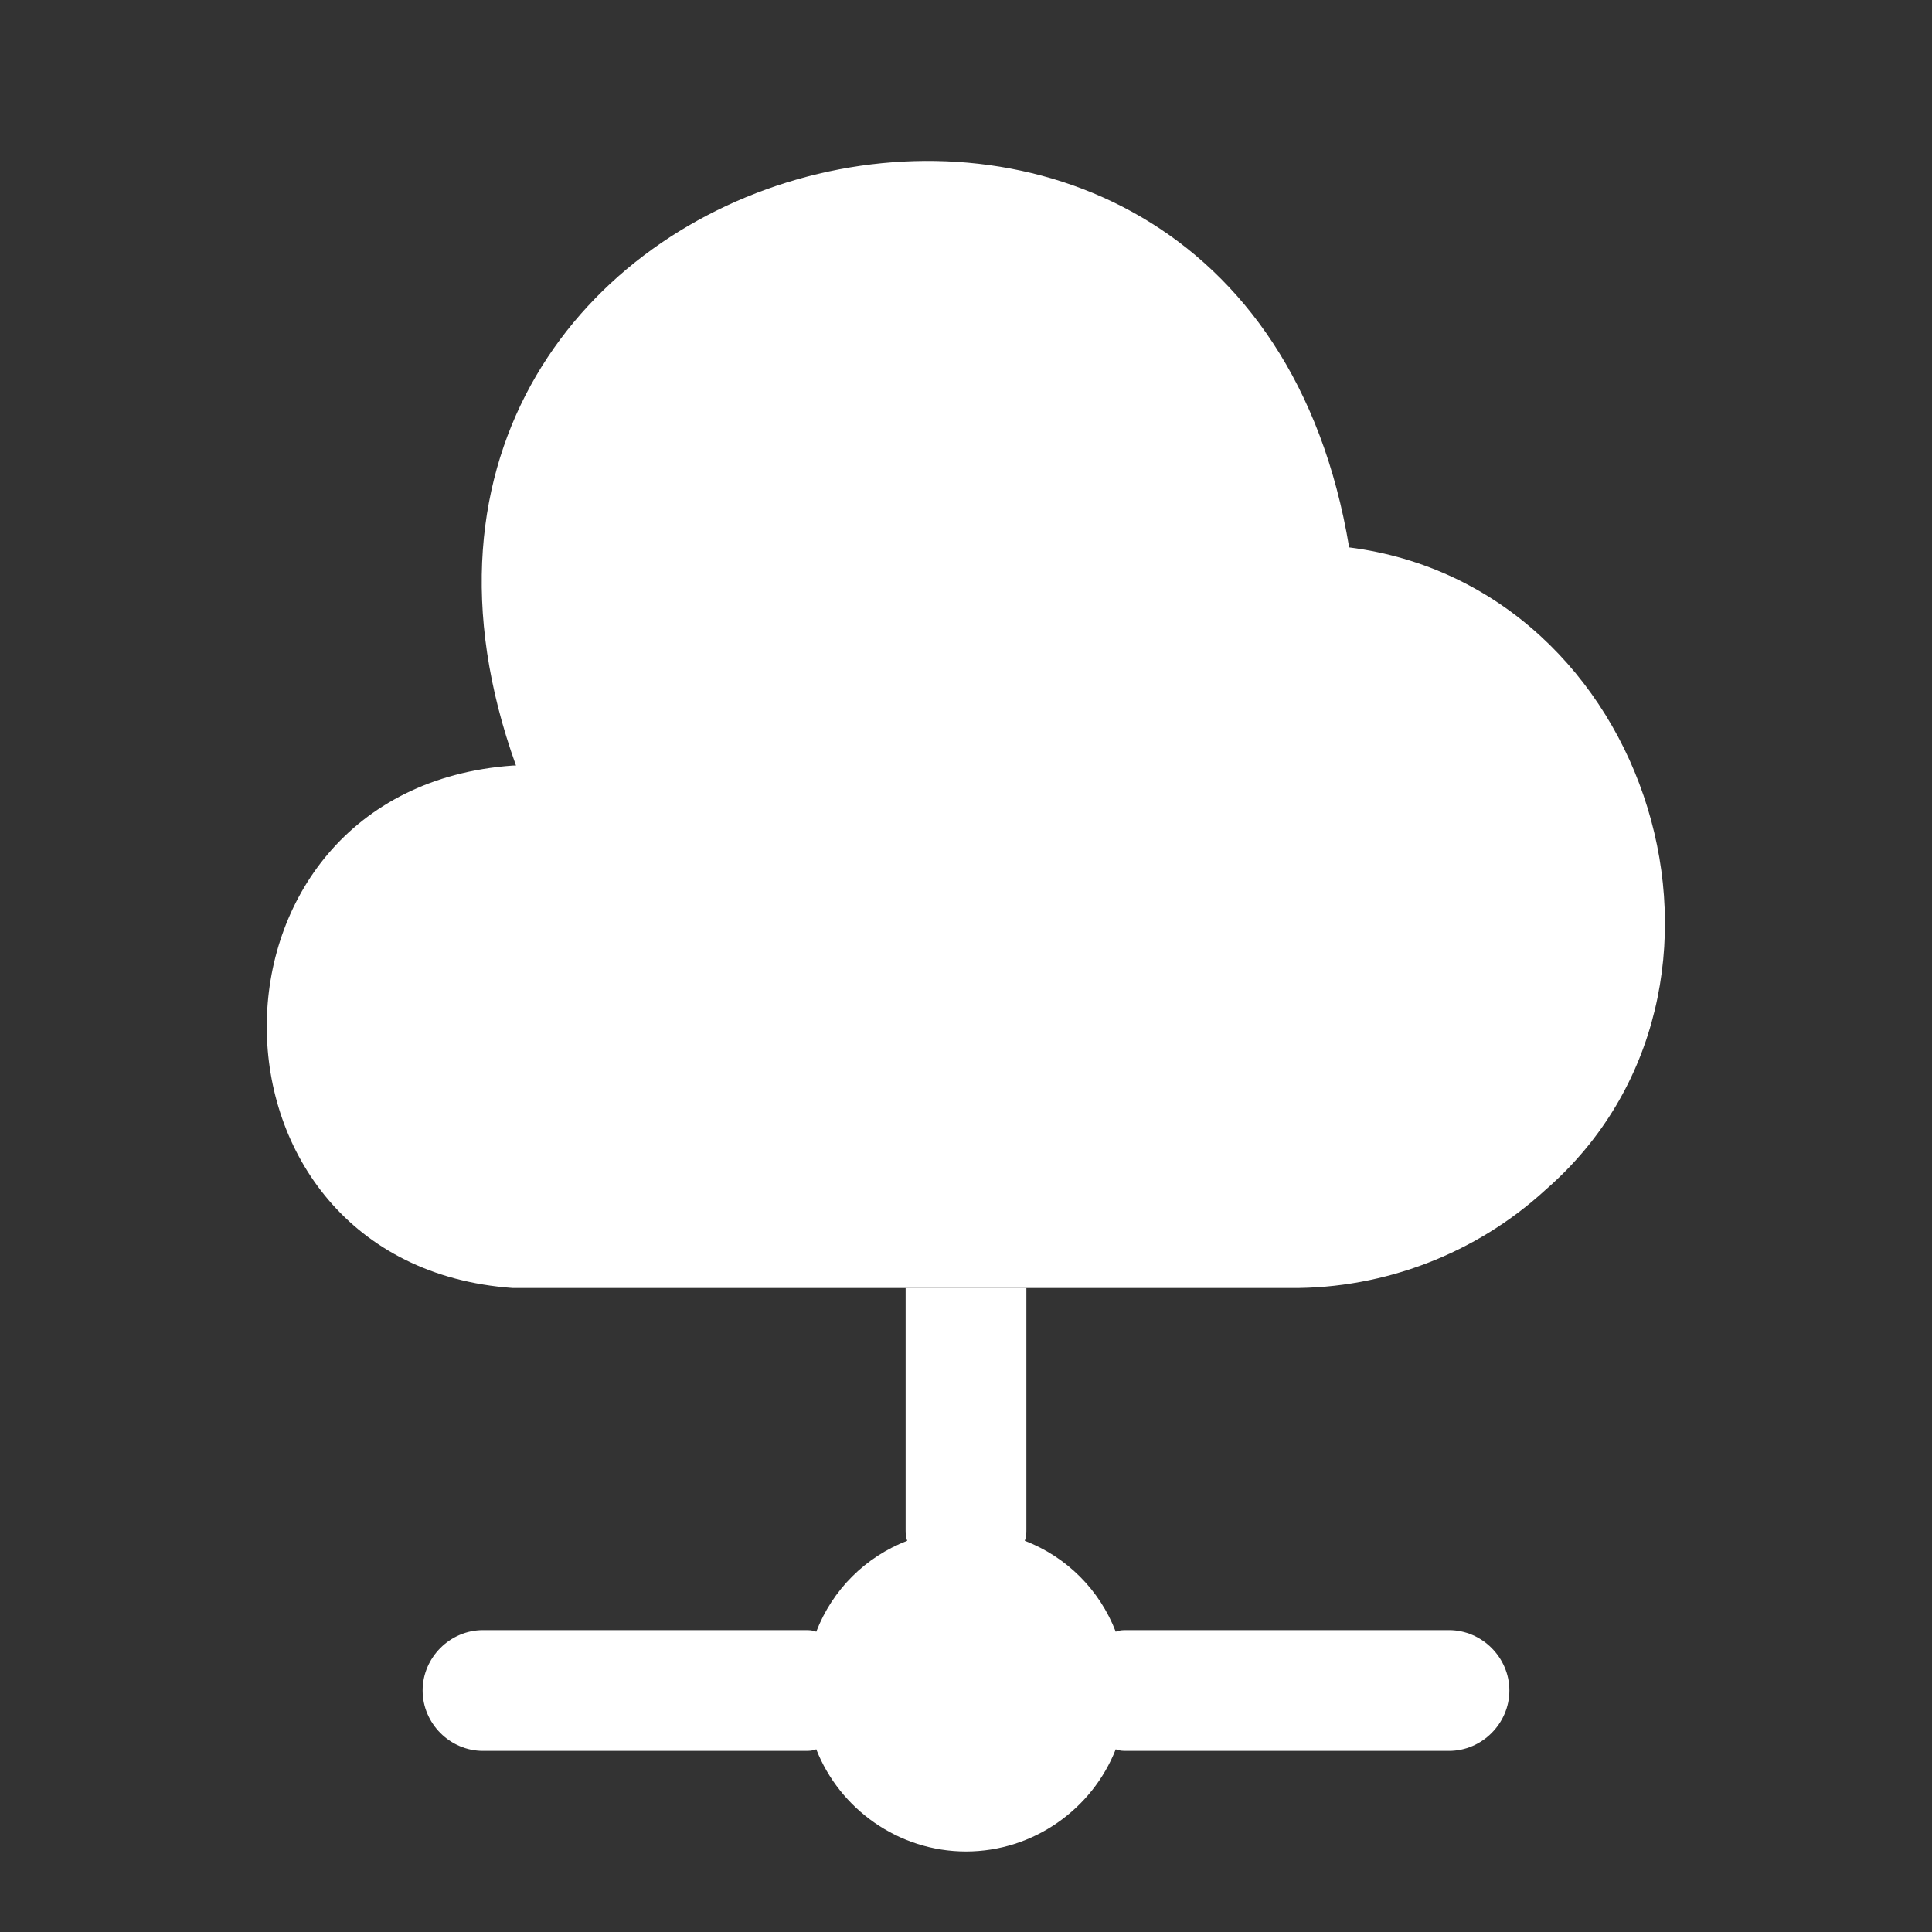
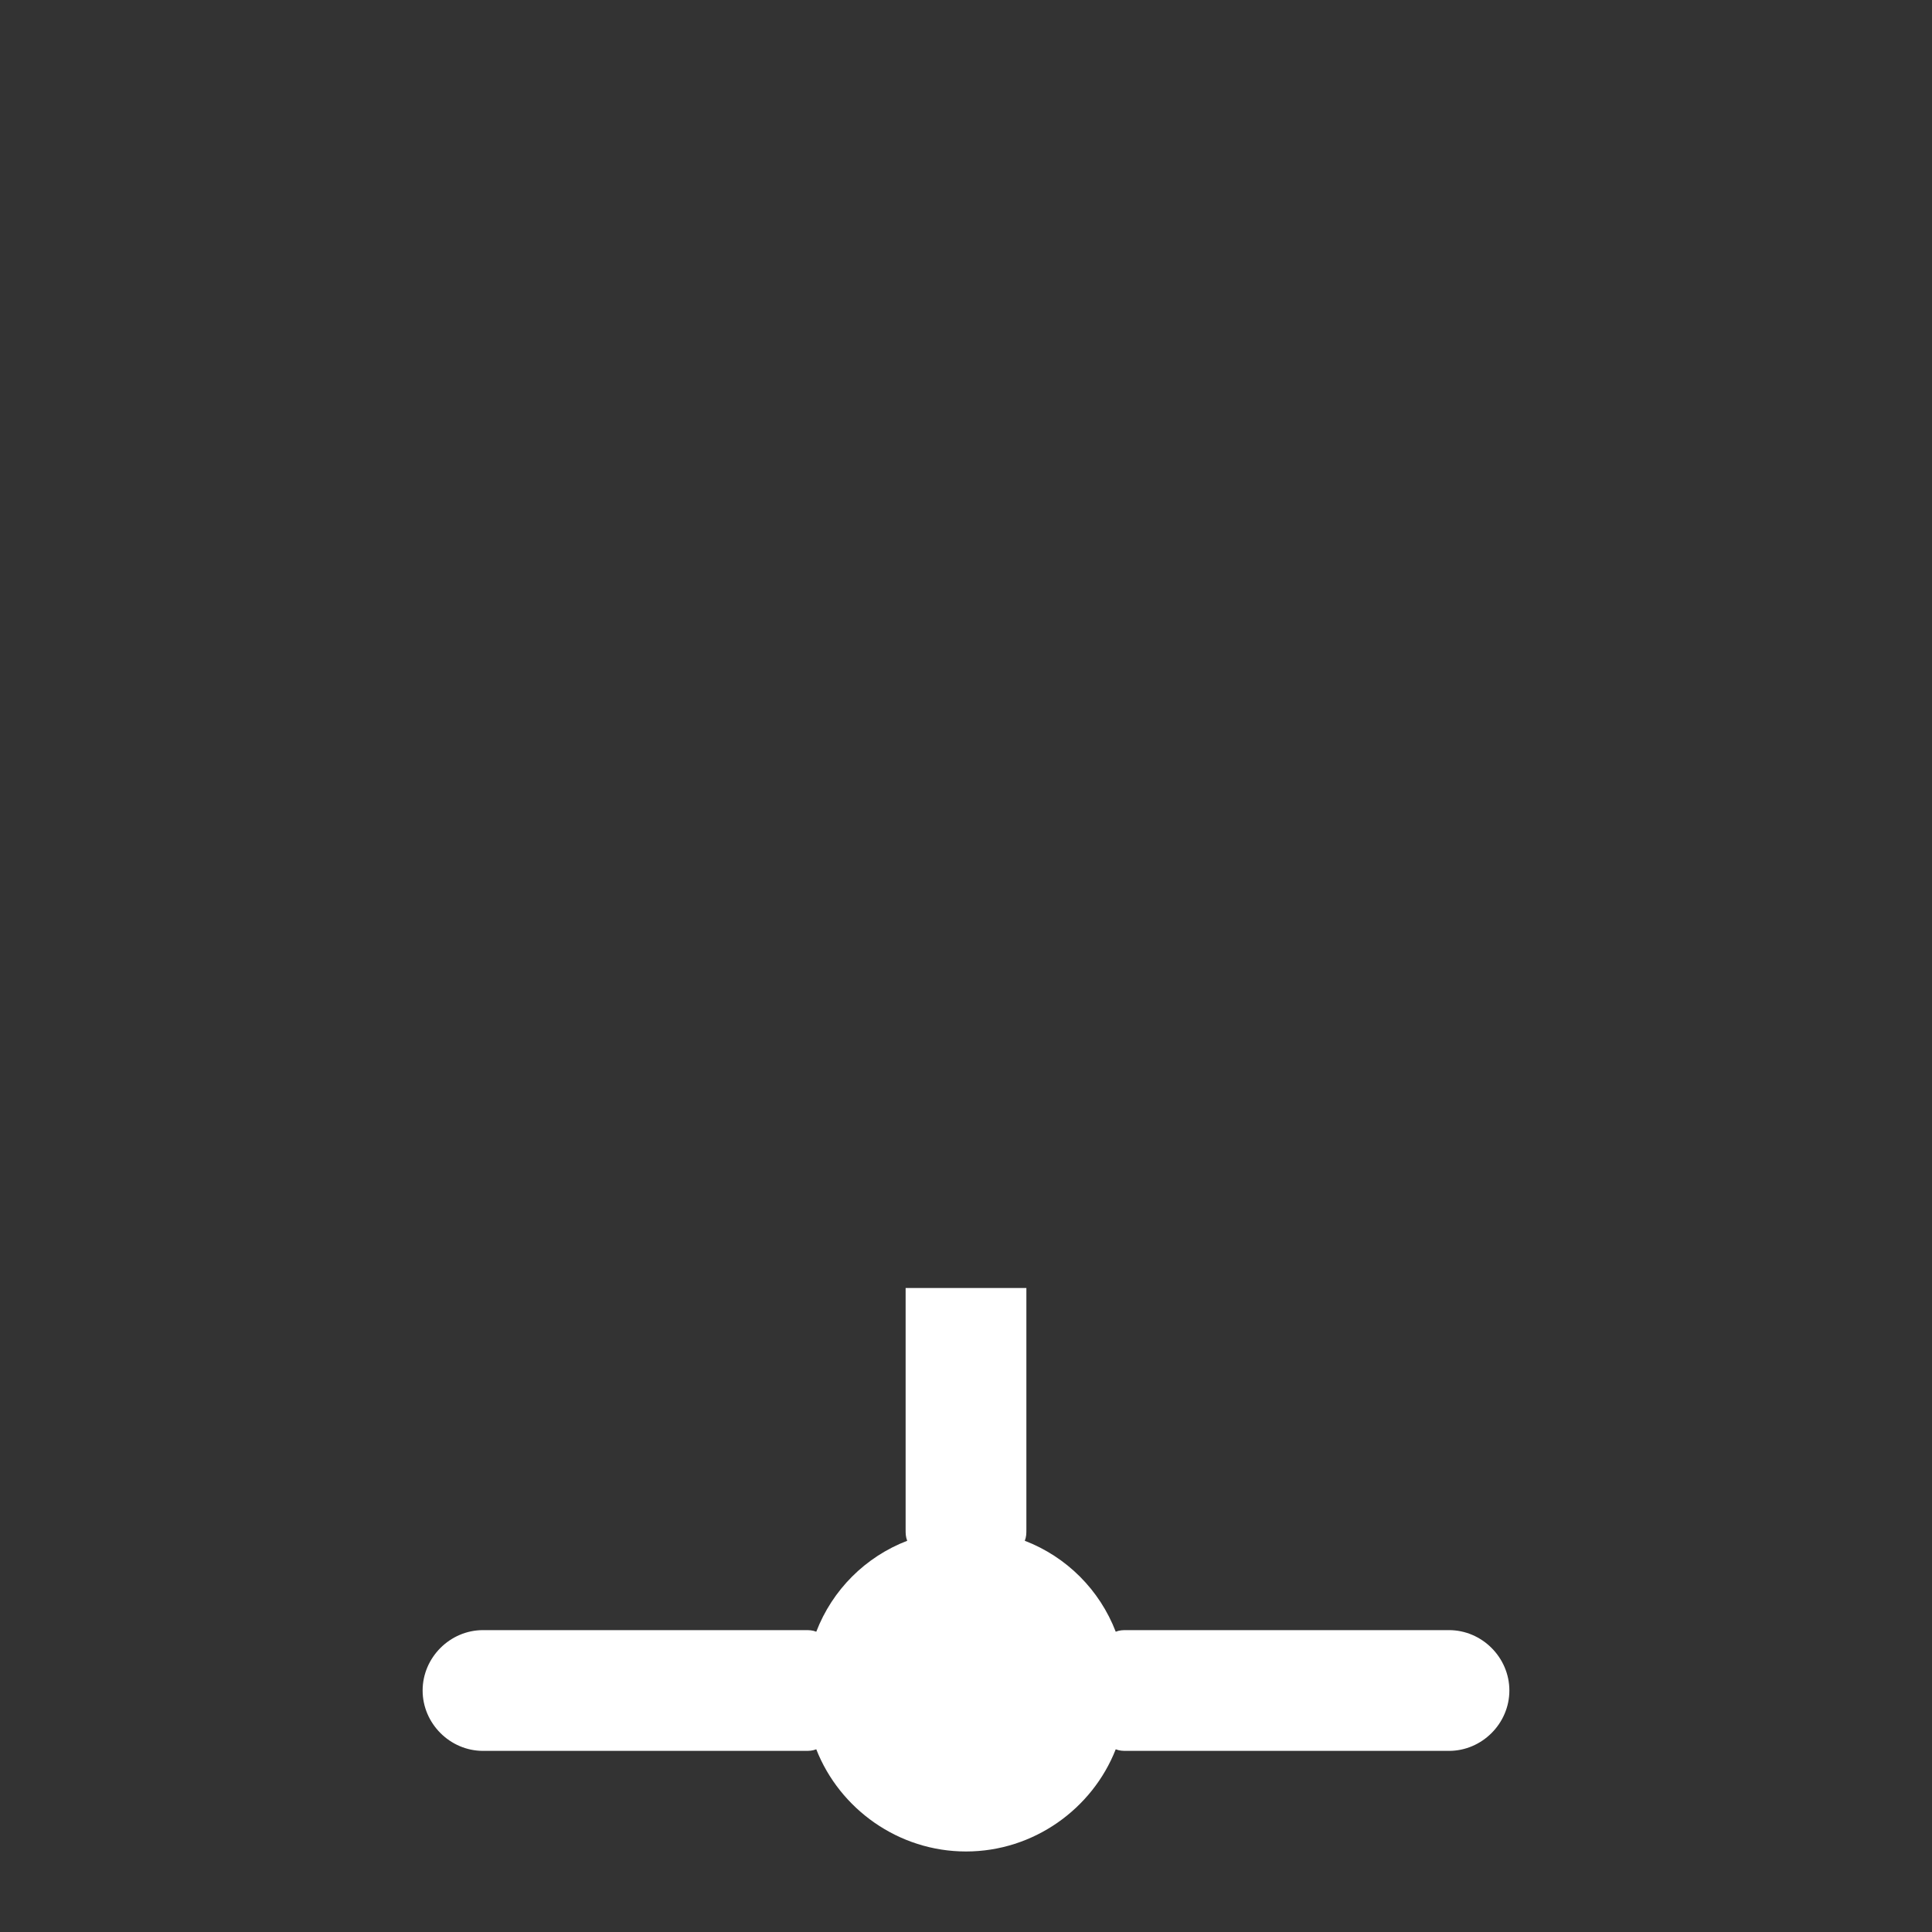
<svg xmlns="http://www.w3.org/2000/svg" width="28" height="28" viewBox="0 0 28 28" fill="none">
  <rect x="0" y="0" width="28" height="28" fill="#333333" stroke="none" />
-   <path d="M22.4 17.243C21.397 18.165 20.067 18.678 18.702 18.667H7.432C2.683 18.328 2.672 11.433 7.432 11.095H7.478C4.223 2.042 17.978 -1.563 19.553 7.933C23.952 8.493 25.737 14.338 22.4 17.243Z" fill="white" />
  <path d="M21.875 24.5C21.875 24.978 21.478 25.375 21 25.375H16.333C16.275 25.375 16.228 25.375 16.17 25.352C15.832 26.215 14.98 26.833 14 26.833C13.02 26.833 12.168 26.215 11.83 25.352C11.772 25.375 11.725 25.375 11.667 25.375H7C6.522 25.375 6.125 24.978 6.125 24.5C6.125 24.022 6.522 23.625 7 23.625H11.667C11.725 23.625 11.772 23.625 11.83 23.648C12.063 23.042 12.542 22.563 13.148 22.33C13.125 22.272 13.125 22.225 13.125 22.167V18.667H14.875V22.167C14.875 22.225 14.875 22.272 14.852 22.33C15.458 22.563 15.937 23.042 16.17 23.648C16.228 23.625 16.275 23.625 16.333 23.625H21C21.478 23.625 21.875 24.022 21.875 24.5Z" fill="white" />
</svg>